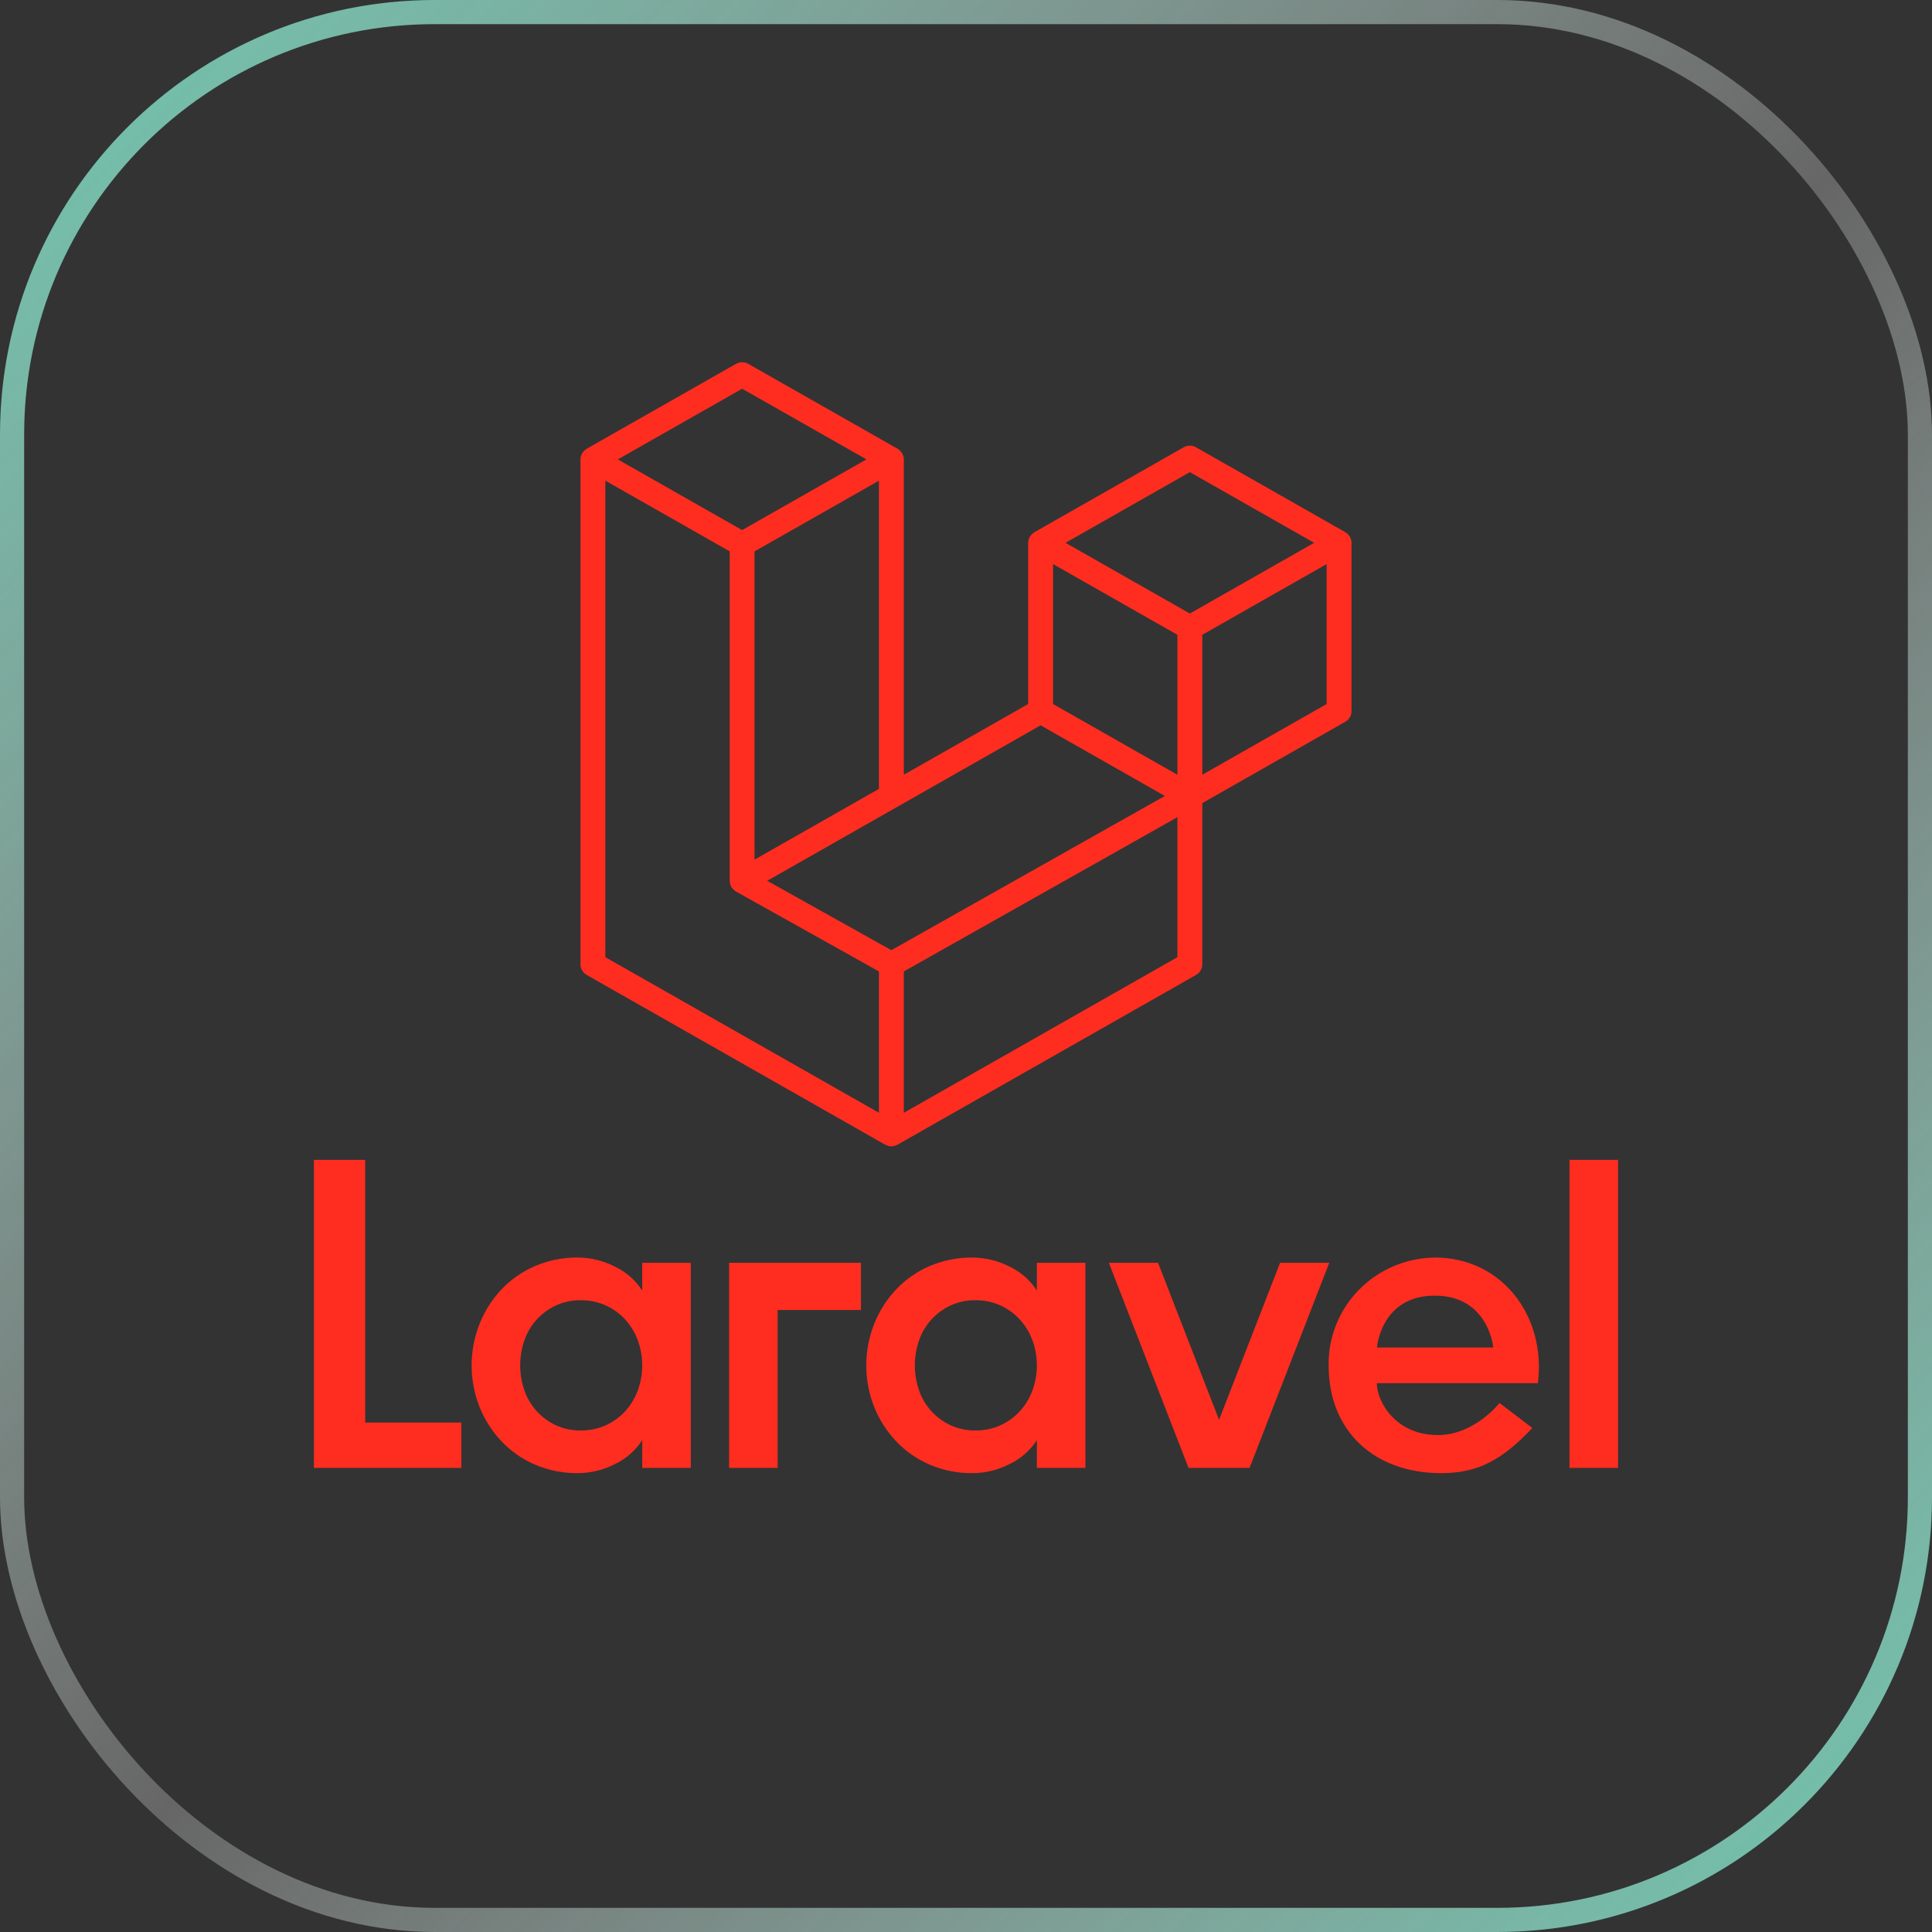
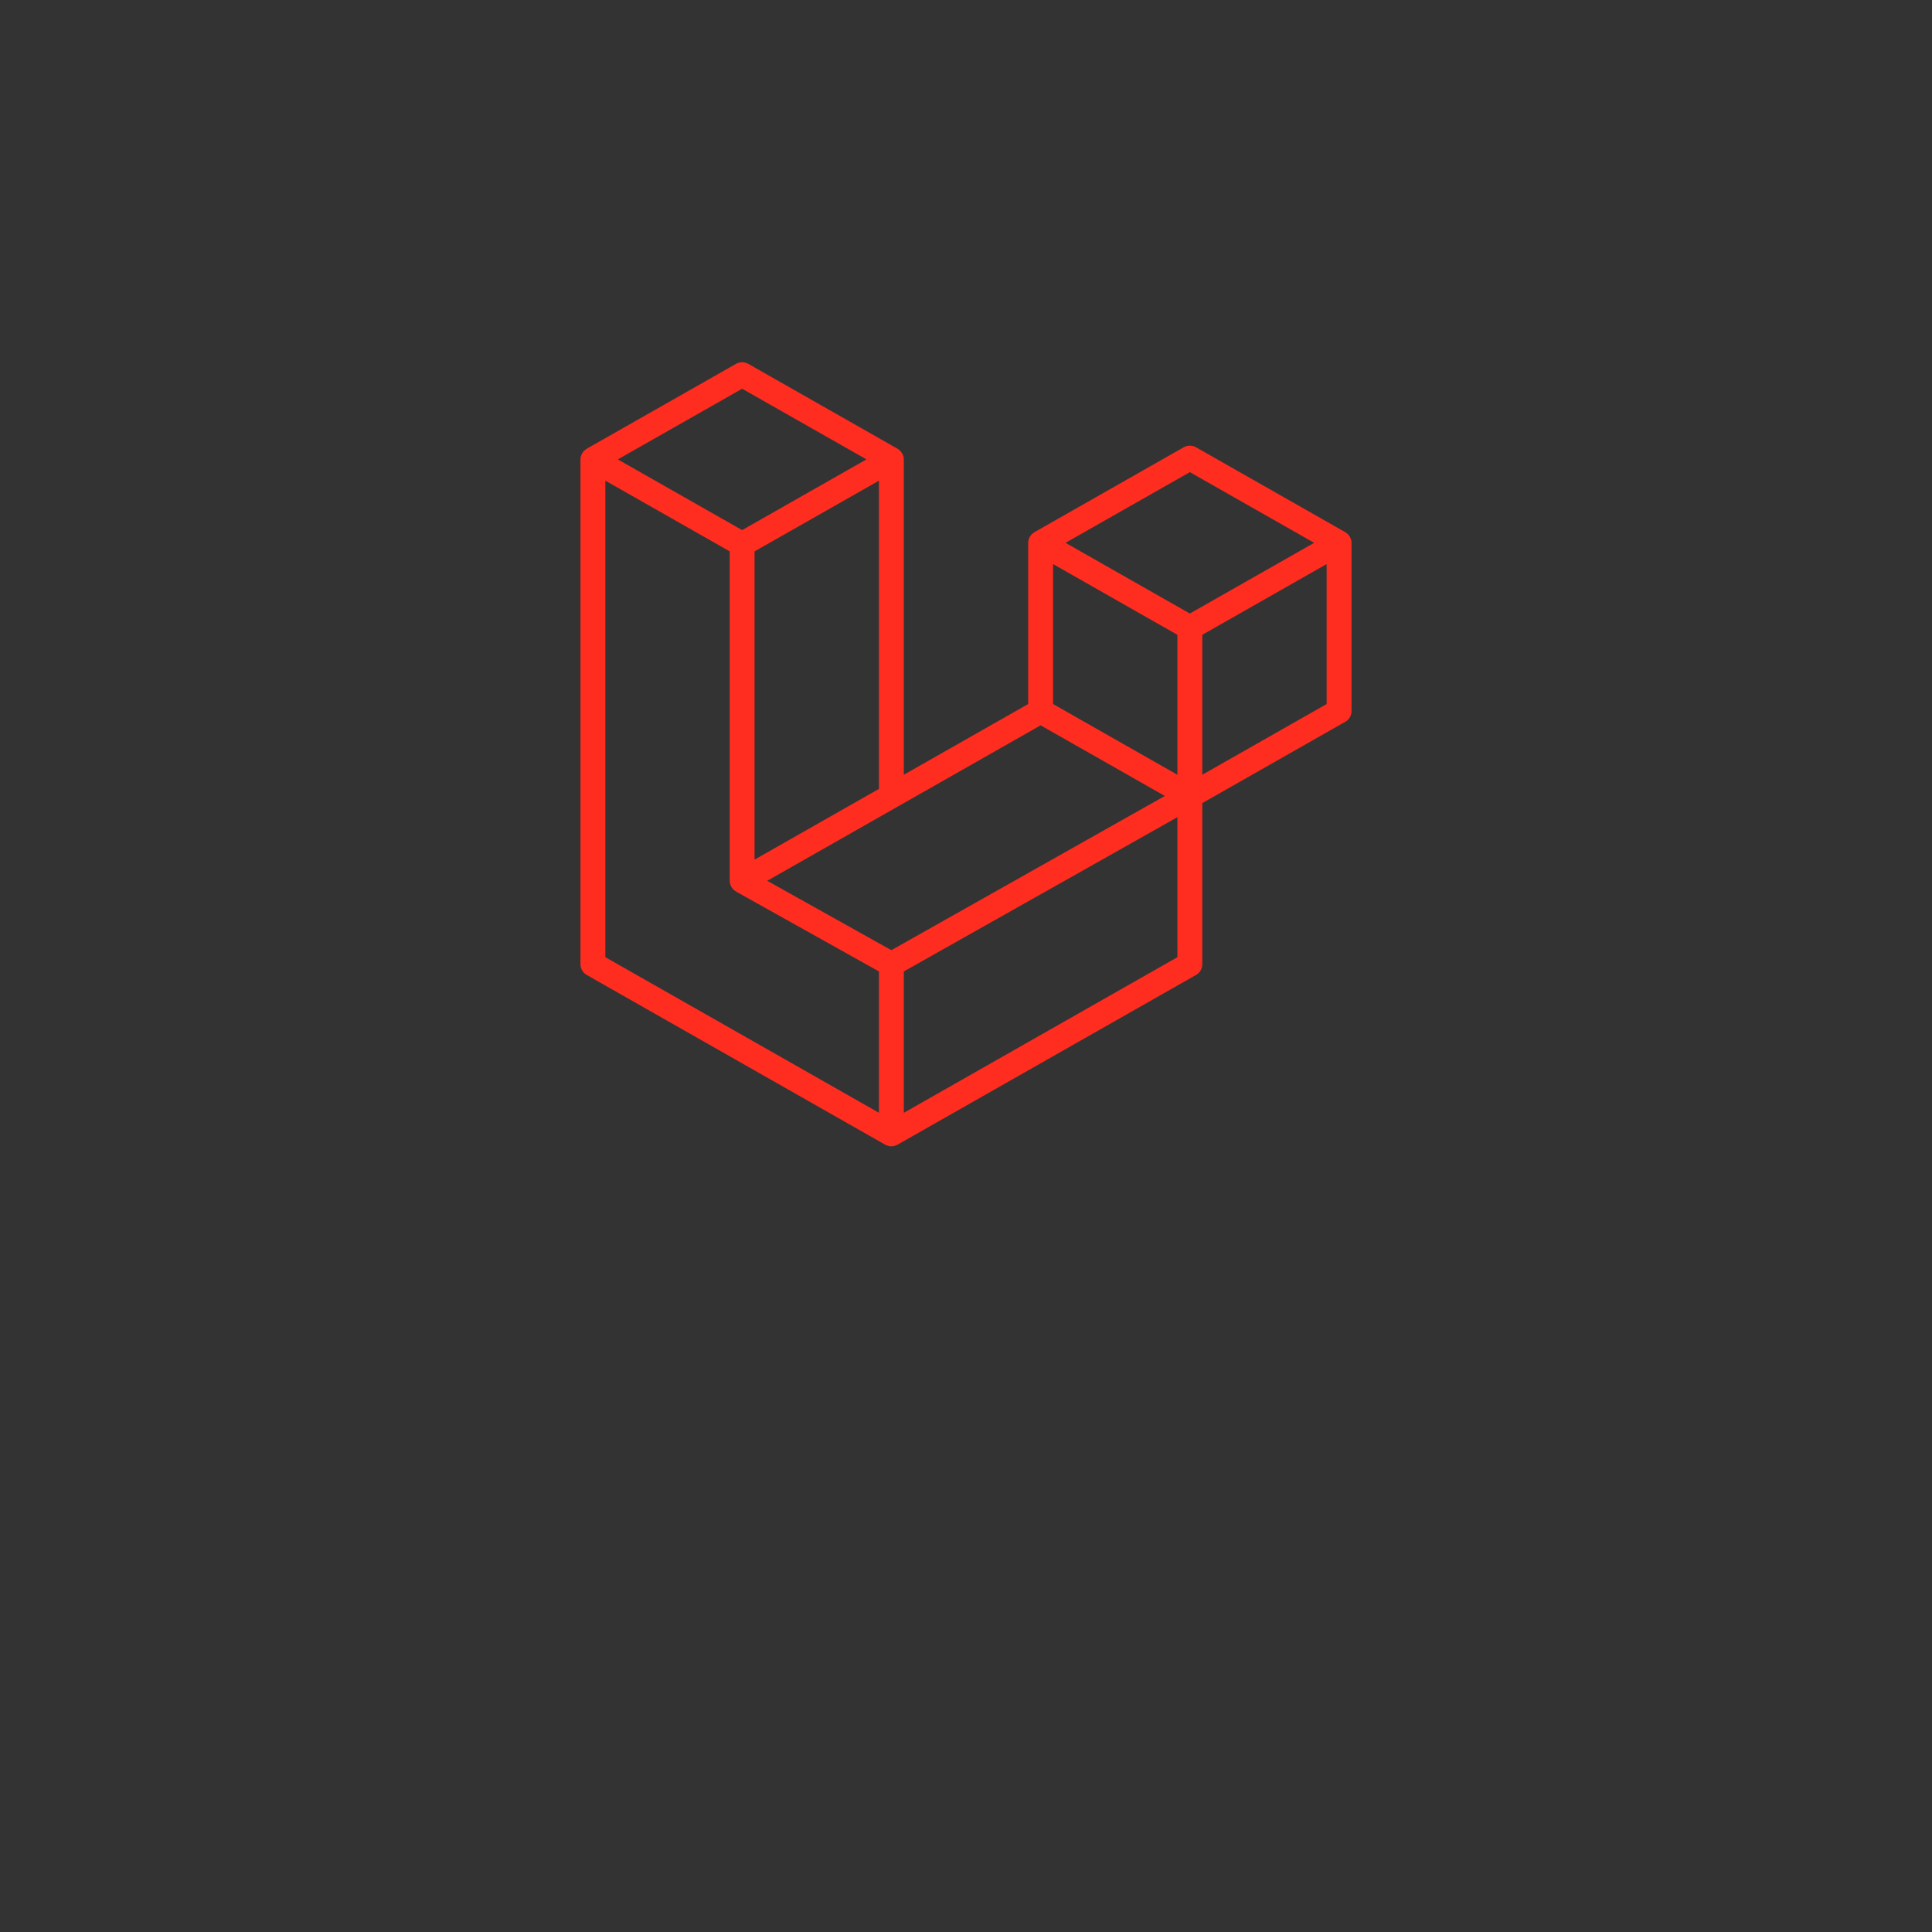
<svg xmlns="http://www.w3.org/2000/svg" width="80" height="80" viewBox="0 0 80 80" fill="none">
  <rect x="0" y="0" width="80" height="80" fill="#333333" stroke="none" />
-   <rect x="0.5" y="0.5" width="79" height="79" rx="17.5" stroke="url(#paint0_linear_2890_3813)" />
  <g clip-path="url(#clip0_2890_3813)">
    <path d="M55.946 22.345C55.958 22.388 55.964 22.433 55.964 22.477V29.446C55.964 29.536 55.94 29.624 55.894 29.701C55.849 29.778 55.784 29.843 55.705 29.887L49.784 33.255V39.929C49.784 40.019 49.76 40.106 49.715 40.184C49.67 40.261 49.605 40.325 49.526 40.37L37.166 47.398C37.137 47.413 37.107 47.426 37.076 47.436C37.065 47.439 37.054 47.446 37.041 47.449C36.955 47.472 36.864 47.472 36.778 47.449C36.764 47.446 36.751 47.438 36.737 47.433C36.708 47.424 36.68 47.412 36.652 47.398L24.294 40.37C24.216 40.325 24.151 40.261 24.105 40.184C24.06 40.107 24.036 40.019 24.036 39.929V19.023C24.036 18.978 24.042 18.933 24.054 18.89C24.058 18.875 24.067 18.862 24.072 18.847C24.081 18.82 24.092 18.794 24.105 18.768C24.116 18.753 24.128 18.738 24.14 18.723C24.154 18.702 24.169 18.683 24.186 18.664C24.202 18.65 24.219 18.638 24.237 18.626C24.254 18.61 24.273 18.595 24.293 18.582H24.294L30.473 15.068C30.552 15.023 30.64 15 30.73 15C30.821 15 30.909 15.023 30.988 15.068L37.167 18.582H37.168C37.188 18.596 37.207 18.61 37.225 18.625C37.242 18.637 37.259 18.65 37.275 18.663C37.292 18.682 37.307 18.702 37.321 18.723C37.334 18.737 37.345 18.753 37.356 18.768C37.369 18.794 37.38 18.82 37.389 18.847C37.394 18.862 37.403 18.875 37.407 18.89C37.419 18.933 37.425 18.978 37.425 19.023V32.081L42.575 29.152V22.477C42.575 22.432 42.581 22.388 42.593 22.345C42.597 22.33 42.605 22.316 42.61 22.302C42.619 22.274 42.631 22.248 42.644 22.223C42.654 22.206 42.668 22.193 42.679 22.178C42.693 22.157 42.708 22.137 42.725 22.119C42.741 22.105 42.757 22.092 42.775 22.081C42.793 22.065 42.812 22.05 42.831 22.037H42.833L49.012 18.522C49.09 18.478 49.179 18.454 49.269 18.454C49.359 18.454 49.448 18.478 49.526 18.522L55.706 22.037C55.726 22.05 55.745 22.064 55.763 22.08C55.78 22.093 55.798 22.104 55.813 22.118C55.83 22.137 55.845 22.157 55.859 22.178C55.872 22.192 55.884 22.207 55.894 22.223C55.907 22.248 55.918 22.274 55.927 22.302C55.935 22.316 55.941 22.33 55.946 22.345ZM54.933 29.152V23.357L52.771 24.587L49.784 26.286V32.081L54.934 29.152H54.933ZM48.754 39.635V33.837L45.816 35.495L37.425 40.225V46.079L48.754 39.635ZM25.066 19.903V39.635L36.395 46.077V40.225L30.477 36.917L30.474 36.916L30.472 36.914C30.452 36.903 30.435 36.886 30.416 36.873C30.401 36.86 30.382 36.849 30.368 36.836L30.367 36.834C30.351 36.817 30.337 36.799 30.324 36.78C30.31 36.765 30.297 36.748 30.285 36.731L30.285 36.729C30.274 36.709 30.265 36.687 30.258 36.666C30.248 36.647 30.24 36.628 30.233 36.608V36.607C30.228 36.583 30.224 36.558 30.223 36.533C30.219 36.514 30.217 36.495 30.215 36.476V22.831L27.229 21.132L25.066 19.903L25.066 19.903ZM30.731 16.096L25.582 19.023L30.73 21.95L35.878 19.022L30.73 16.096H30.731ZM33.408 34.365L36.395 32.666V19.903L34.233 21.133L31.245 22.831V35.595L33.408 34.365ZM49.269 19.55L44.121 22.477L49.269 25.405L54.417 22.477L49.269 19.55ZM48.754 26.286L45.767 24.587L43.605 23.357V29.152L46.591 30.851L48.754 32.081V26.286ZM36.909 39.345L44.46 35.087L48.234 32.959L43.09 30.034L37.167 33.402L31.769 36.472L36.909 39.345Z" fill="#FF2D20" />
-     <path d="M15.121 48.028V58.905H19.105V60.782H13V48.028H15.121ZM26.593 53.439V52.291H28.604V60.782H26.594V59.633C26.313 60.068 25.913 60.415 25.441 60.635C24.975 60.87 24.46 60.995 23.938 61C23.323 61.008 22.713 60.886 22.148 60.645C21.621 60.418 21.147 60.086 20.755 59.67C20.368 59.256 20.061 58.774 19.852 58.249C19.422 57.15 19.421 55.932 19.852 54.832C20.059 54.304 20.366 53.819 20.755 53.402C21.147 52.986 21.621 52.655 22.148 52.428C22.713 52.186 23.322 52.065 23.938 52.072C24.46 52.077 24.975 52.202 25.441 52.437C25.913 52.657 26.312 53.005 26.594 53.439L26.593 53.439ZM26.409 57.575C26.655 56.904 26.655 56.169 26.409 55.498C26.294 55.183 26.118 54.892 25.893 54.642C25.668 54.396 25.395 54.198 25.09 54.058C24.764 53.91 24.408 53.835 24.048 53.84C23.692 53.835 23.338 53.909 23.015 54.058C22.711 54.2 22.44 54.4 22.217 54.647C21.993 54.895 21.823 55.184 21.715 55.498C21.481 56.171 21.481 56.902 21.715 57.575C21.823 57.889 21.994 58.178 22.217 58.425C22.44 58.673 22.712 58.873 23.015 59.015C23.338 59.164 23.692 59.238 24.048 59.233C24.407 59.238 24.764 59.163 25.09 59.015C25.395 58.875 25.668 58.677 25.893 58.431C26.118 58.181 26.293 57.89 26.409 57.575ZM30.19 60.782V52.291H35.65V54.245H32.2V60.782H30.19V60.782ZM42.935 53.439V52.291H44.945V60.782H42.935V59.633C42.654 60.068 42.254 60.415 41.782 60.635C41.316 60.871 40.802 60.995 40.279 61C39.664 61.007 39.054 60.886 38.49 60.645C37.963 60.418 37.489 60.086 37.097 59.67C36.709 59.256 36.403 58.774 36.194 58.249C35.763 57.15 35.763 55.932 36.194 54.832C36.401 54.304 36.708 53.819 37.097 53.402C37.489 52.986 37.963 52.654 38.49 52.428C39.054 52.186 39.664 52.065 40.279 52.072C40.802 52.077 41.316 52.202 41.782 52.437C42.254 52.657 42.654 53.005 42.935 53.439ZM42.75 57.575C42.997 56.904 42.997 56.169 42.75 55.498C42.635 55.183 42.46 54.892 42.234 54.642C42.009 54.396 41.736 54.198 41.432 54.058C41.105 53.91 40.749 53.835 40.39 53.84C40.033 53.835 39.68 53.909 39.357 54.058C39.053 54.2 38.782 54.4 38.559 54.648C38.335 54.895 38.164 55.184 38.057 55.498C37.823 56.171 37.823 56.902 38.057 57.575C38.164 57.889 38.335 58.178 38.559 58.425C38.782 58.673 39.053 58.873 39.357 59.015C39.68 59.164 40.033 59.238 40.39 59.233C40.749 59.238 41.105 59.163 41.432 59.015C41.736 58.876 42.009 58.677 42.234 58.431C42.46 58.181 42.635 57.89 42.75 57.575ZM53.005 52.291H55.042L51.742 60.782H49.215L45.916 52.291H47.952L50.479 58.793L53.005 52.291ZM59.427 52.073C62.164 52.073 64.031 54.469 63.68 57.274H57.01C57.01 58.007 57.76 59.423 59.537 59.423C61.066 59.423 62.091 58.094 62.091 58.093L63.45 59.131C62.235 60.412 61.241 61 59.684 61C56.901 61 55.016 59.261 55.016 56.537C55.007 55.957 55.114 55.381 55.331 54.843C55.548 54.304 55.87 53.813 56.281 53.398C56.69 52.983 57.179 52.652 57.719 52.425C58.259 52.197 58.839 52.078 59.426 52.073L59.427 52.073ZM57.016 55.798H61.834C61.819 55.635 61.558 53.65 59.41 53.65C57.263 53.65 57.031 55.635 57.016 55.798ZM64.989 60.782V48.028H67V60.782L64.989 60.782Z" fill="#FF2D20" />
  </g>
  <defs>
    <linearGradient id="paint0_linear_2890_3813" x1="-8.537" y1="-10.244" x2="88.293" y2="88.537" gradientUnits="userSpaceOnUse">
      <stop stop-color="#55D9B4" />
      <stop offset="0.518" stop-color="white" stop-opacity="0.25" />
      <stop offset="1" stop-color="#55D9B4" />
    </linearGradient>
    <clipPath id="clip0_2890_3813">
      <rect width="54" height="46" fill="white" transform="translate(13 15)" />
    </clipPath>
  </defs>
</svg>